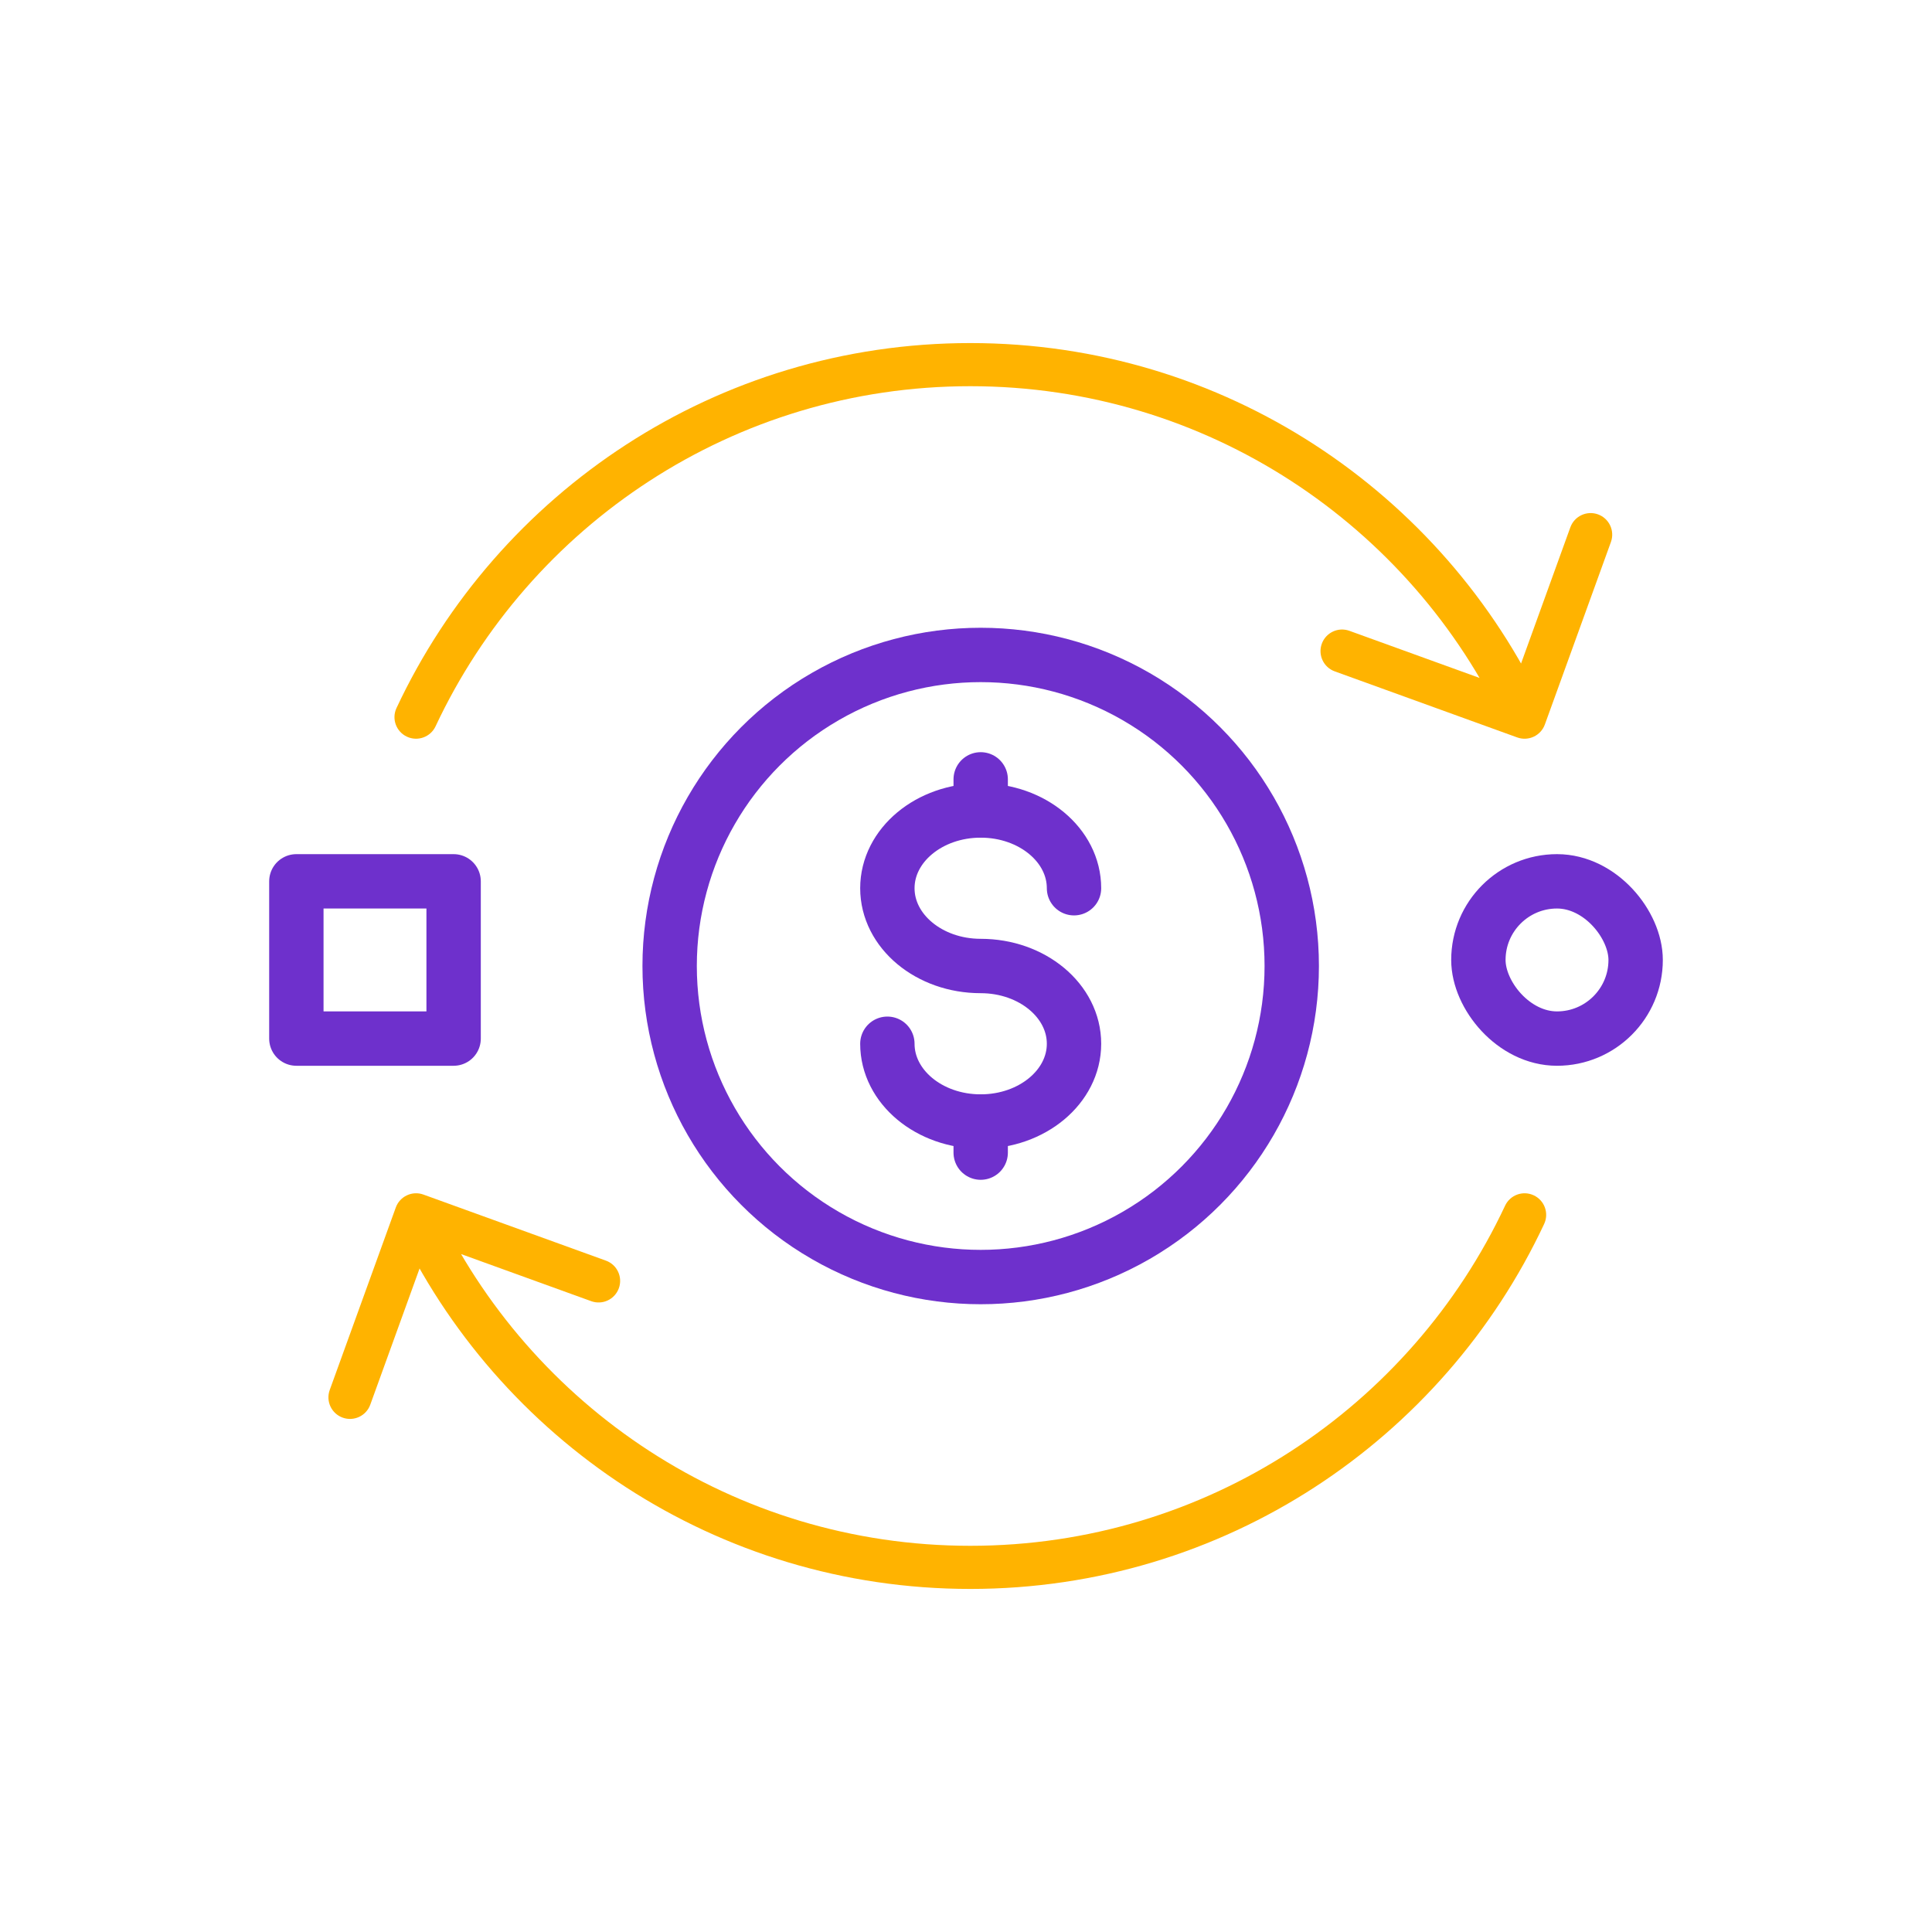
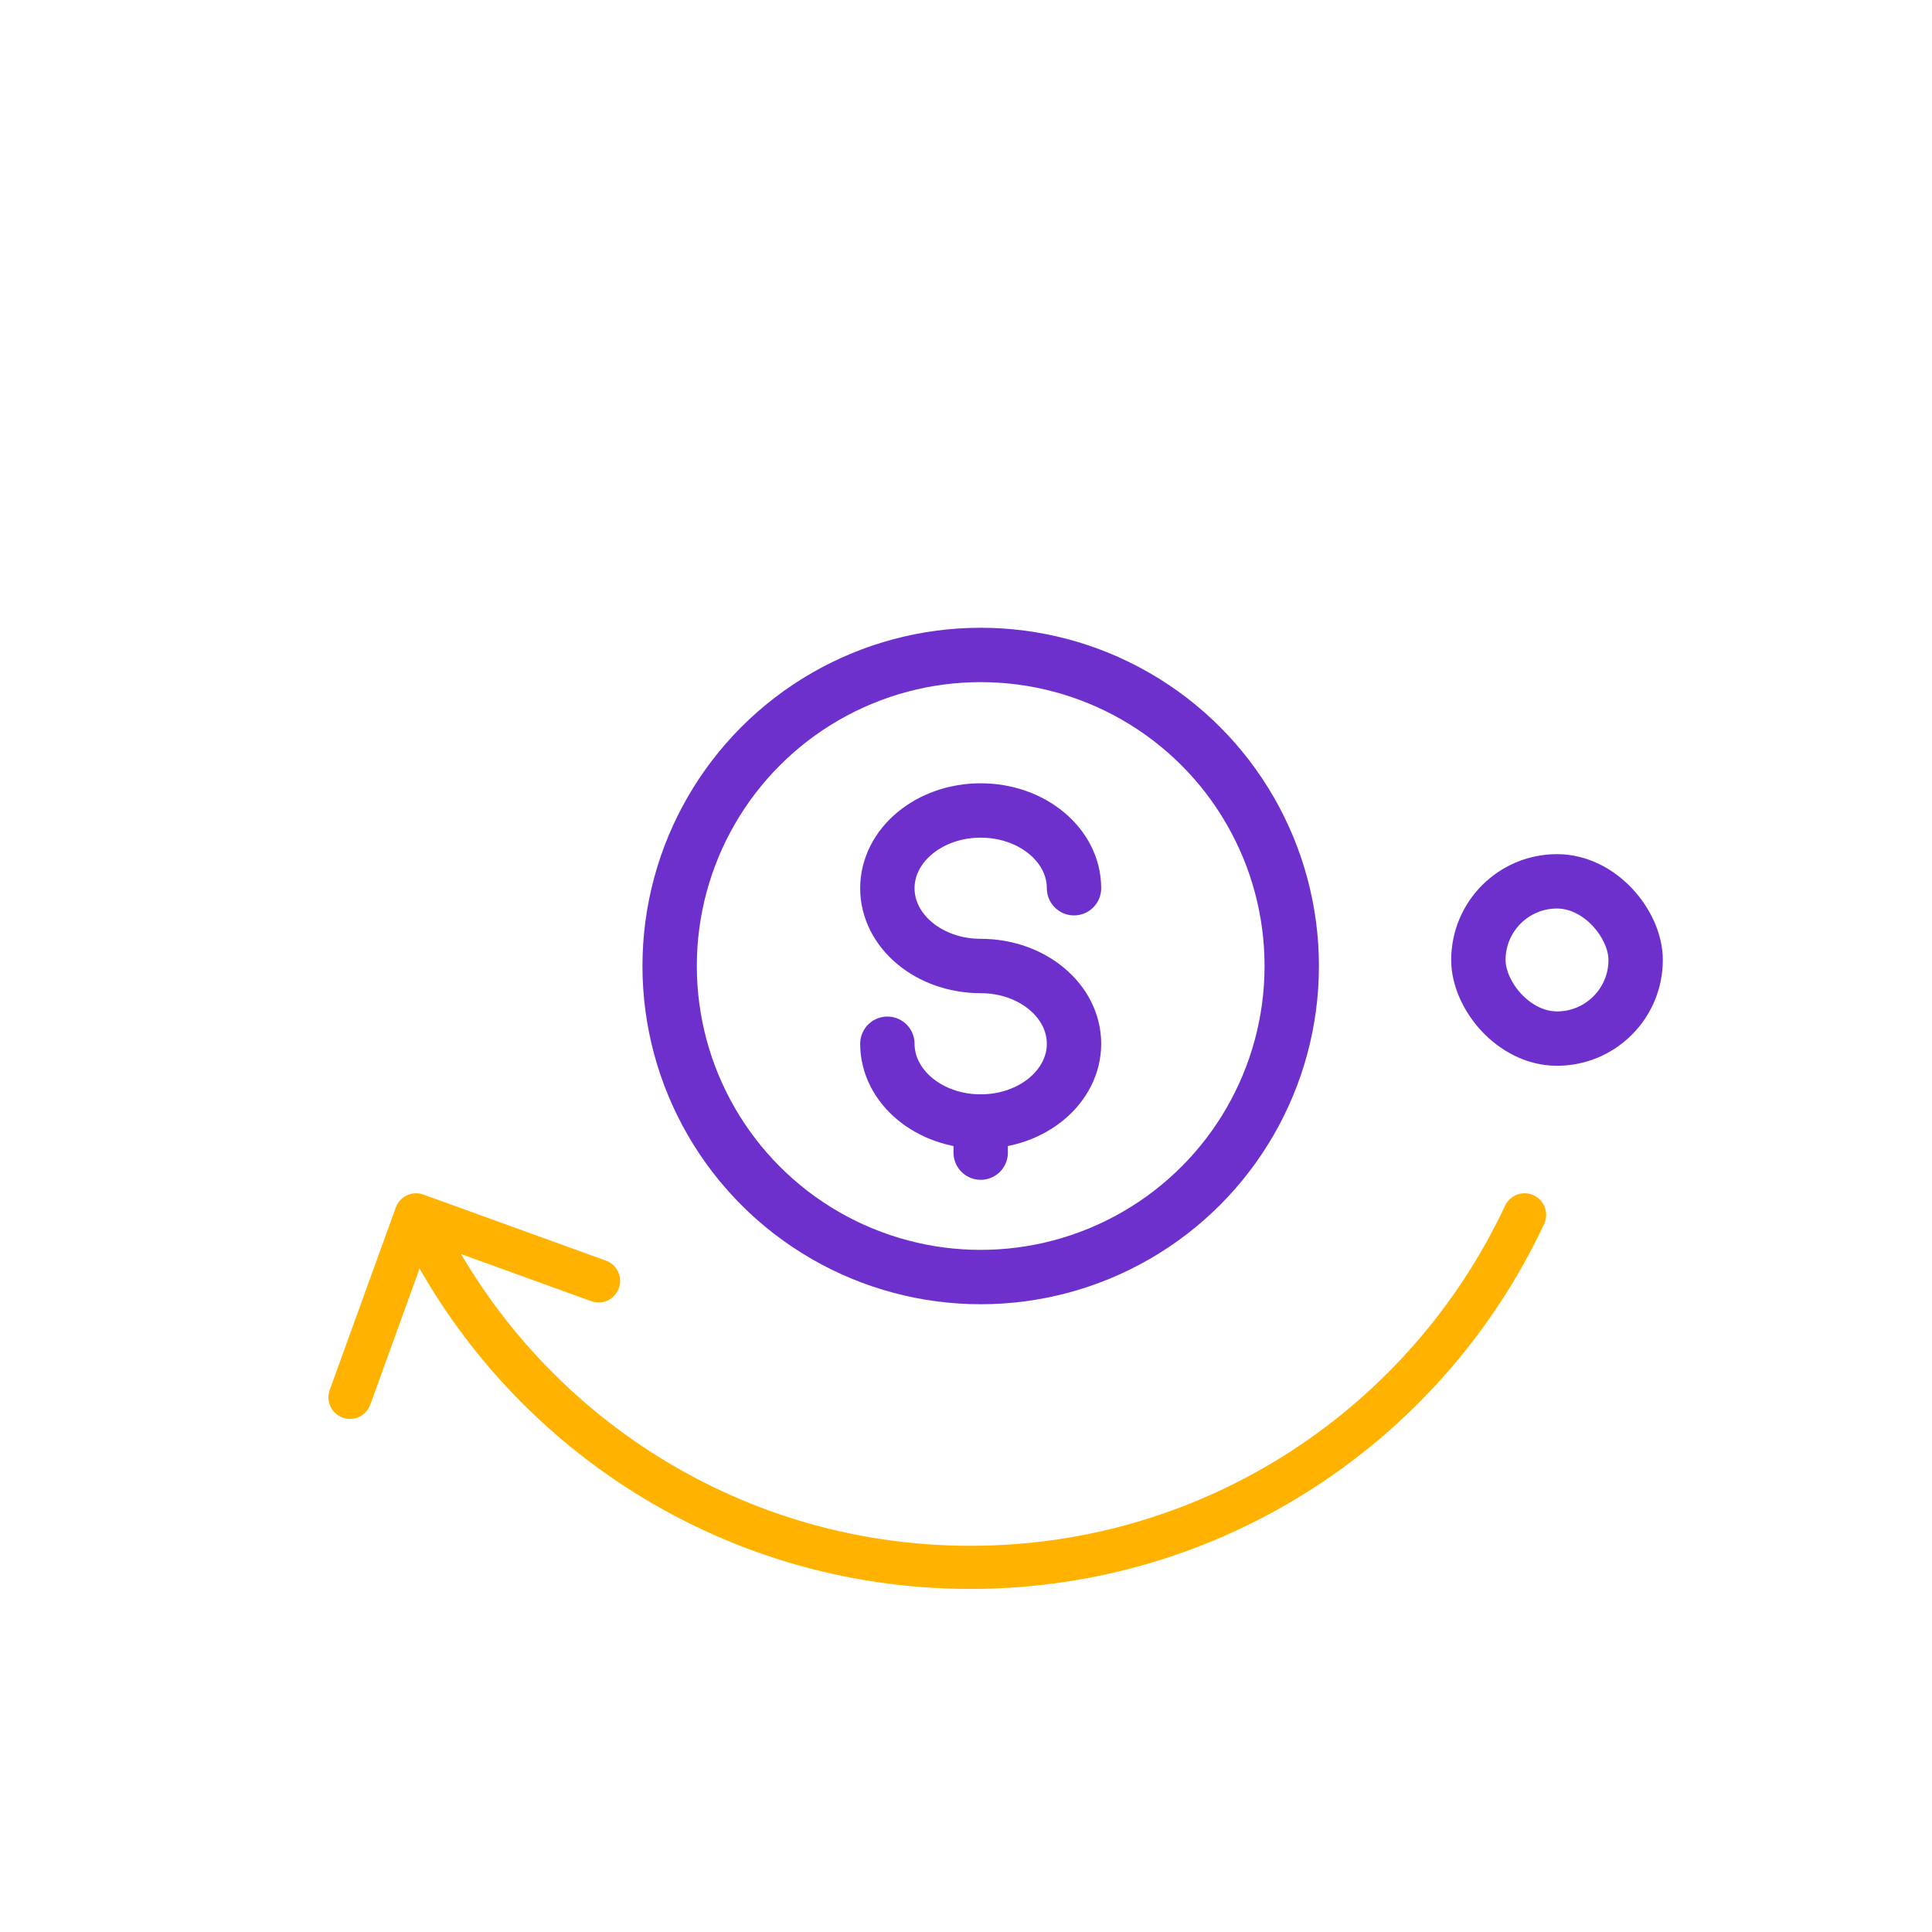
<svg xmlns="http://www.w3.org/2000/svg" width="86" height="86" viewBox="0 0 86 86" fill="none">
  <circle cx="43.654" cy="43" r="13.846" stroke="#6E30CC" stroke-width="2.42" stroke-linecap="round" stroke-linejoin="round" />
-   <path d="M17.65 31.516C17.425 31.996 17.632 32.567 18.112 32.792C18.592 33.017 19.164 32.81 19.389 32.33L17.65 31.516ZM67.538 32.826C68.036 33.006 68.587 32.748 68.767 32.25L71.708 24.126C71.888 23.627 71.63 23.077 71.132 22.896C70.633 22.716 70.083 22.974 69.902 23.472L67.288 30.694L60.067 28.08C59.569 27.899 59.018 28.157 58.838 28.656C58.657 29.154 58.915 29.705 59.414 29.885L67.538 32.826ZM19.389 32.33C23.58 23.384 32.664 17.191 43.192 17.191V15.271C31.891 15.271 22.145 21.92 17.65 31.516L19.389 32.33ZM43.192 17.191C53.72 17.191 62.804 23.384 66.995 32.33L68.734 31.516C64.239 21.92 54.493 15.271 43.192 15.271V17.191Z" fill="#FFB300" />
  <path d="M68.735 54.484C68.96 54.004 68.753 53.433 68.272 53.208C67.792 52.983 67.221 53.19 66.996 53.67L68.735 54.484ZM18.847 53.174C18.349 52.994 17.798 53.252 17.618 53.75L14.677 61.874C14.496 62.373 14.754 62.923 15.253 63.104C15.751 63.284 16.302 63.026 16.482 62.528L19.096 55.306L26.318 57.92C26.816 58.101 27.367 57.843 27.547 57.344C27.728 56.846 27.47 56.295 26.971 56.115L18.847 53.174ZM66.996 53.67C62.805 62.616 53.721 68.809 43.193 68.809V70.729C54.493 70.729 64.239 64.08 68.735 54.484L66.996 53.67ZM43.193 68.809C32.664 68.809 23.581 62.616 19.39 53.67L17.651 54.484C22.146 64.08 31.892 70.729 43.193 70.729V68.809Z" fill="#FFB300" />
-   <rect x="13.192" y="39.231" width="7" height="7" stroke="#6E30CC" stroke-width="2.42" stroke-linecap="round" stroke-linejoin="round" />
  <rect x="65.808" y="39.231" width="7" height="7" rx="3.5" stroke="#6E30CC" stroke-width="2.42" stroke-linecap="round" stroke-linejoin="round" />
-   <path d="M43.654 49.923V50.615V51.307" stroke="#6E30CC" stroke-width="2.42" stroke-linecap="round" stroke-linejoin="round" />
-   <path d="M43.654 34.692V35.384V36.077" stroke="#6E30CC" stroke-width="2.42" stroke-linecap="round" stroke-linejoin="round" />
+   <path d="M43.654 49.923V51.307" stroke="#6E30CC" stroke-width="2.42" stroke-linecap="round" stroke-linejoin="round" />
  <path d="M47.808 39.538C47.808 37.626 45.948 36.077 43.654 36.077C41.36 36.077 39.5 37.626 39.5 39.538C39.5 41.45 41.36 43 43.654 43C45.948 43 47.808 44.55 47.808 46.461C47.808 48.373 45.948 49.923 43.654 49.923C41.36 49.923 39.5 48.373 39.5 46.461" stroke="#6E30CC" stroke-width="2.42" stroke-linecap="round" stroke-linejoin="round" />
</svg>